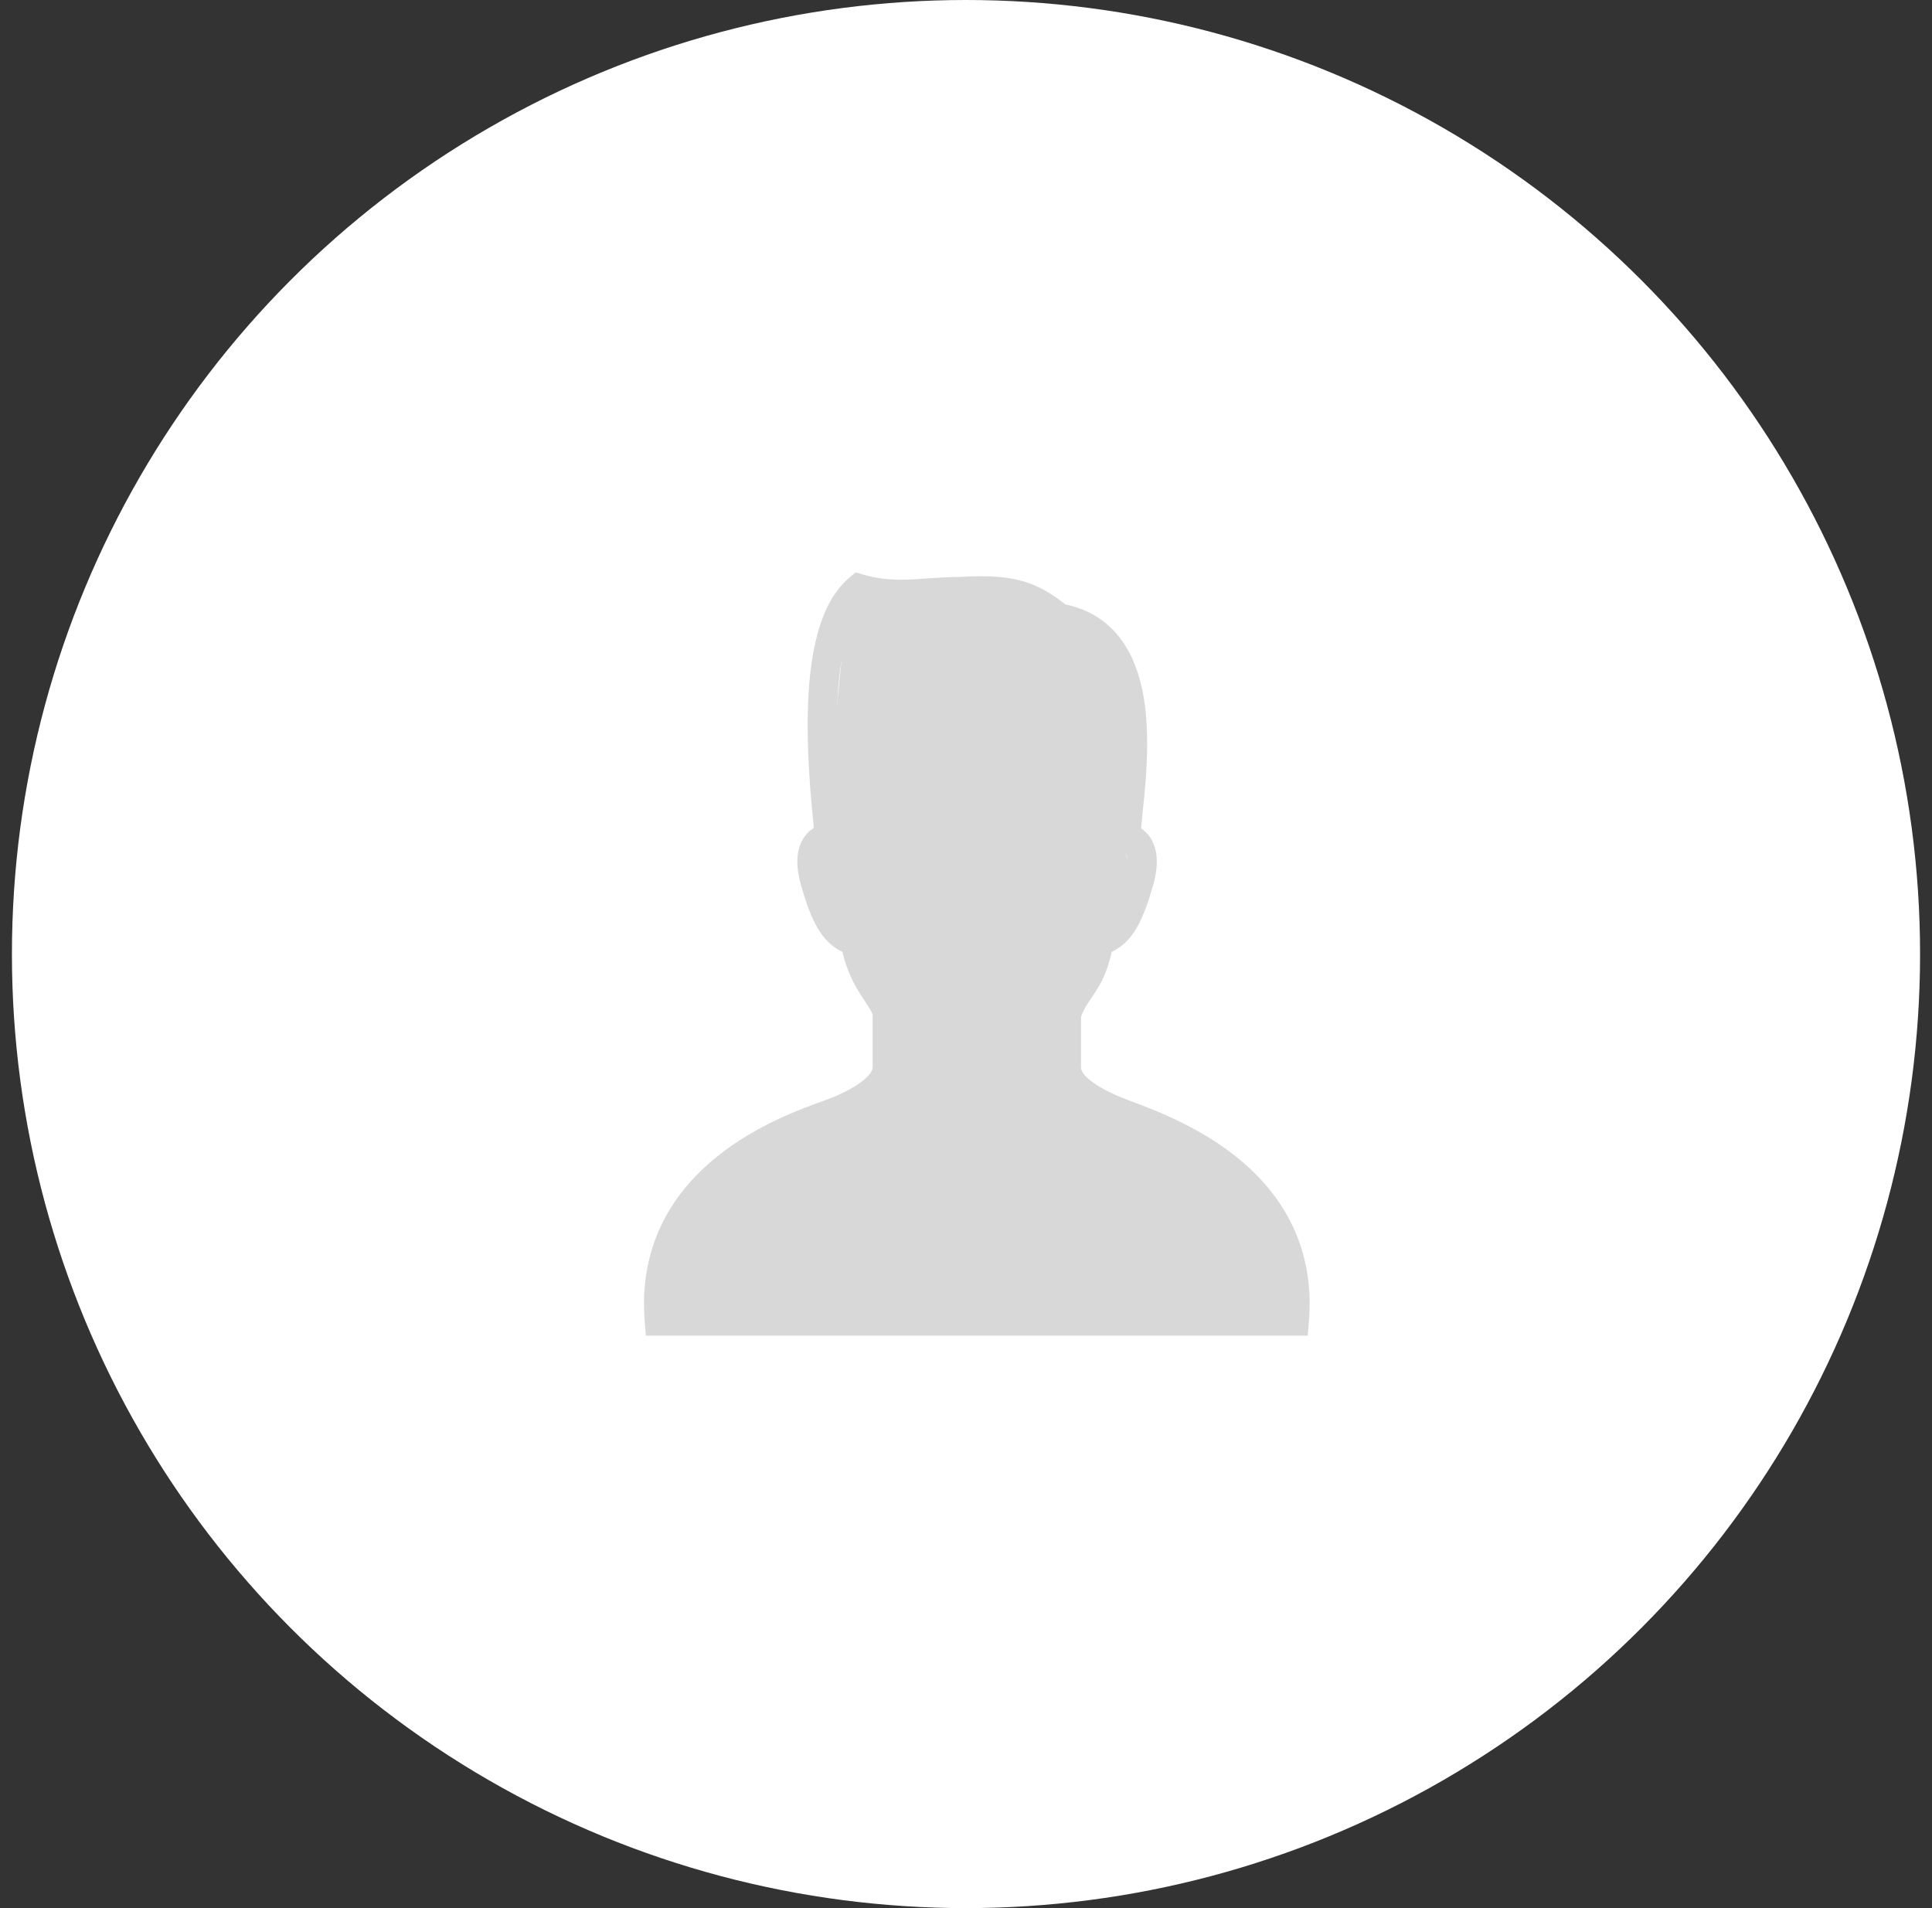
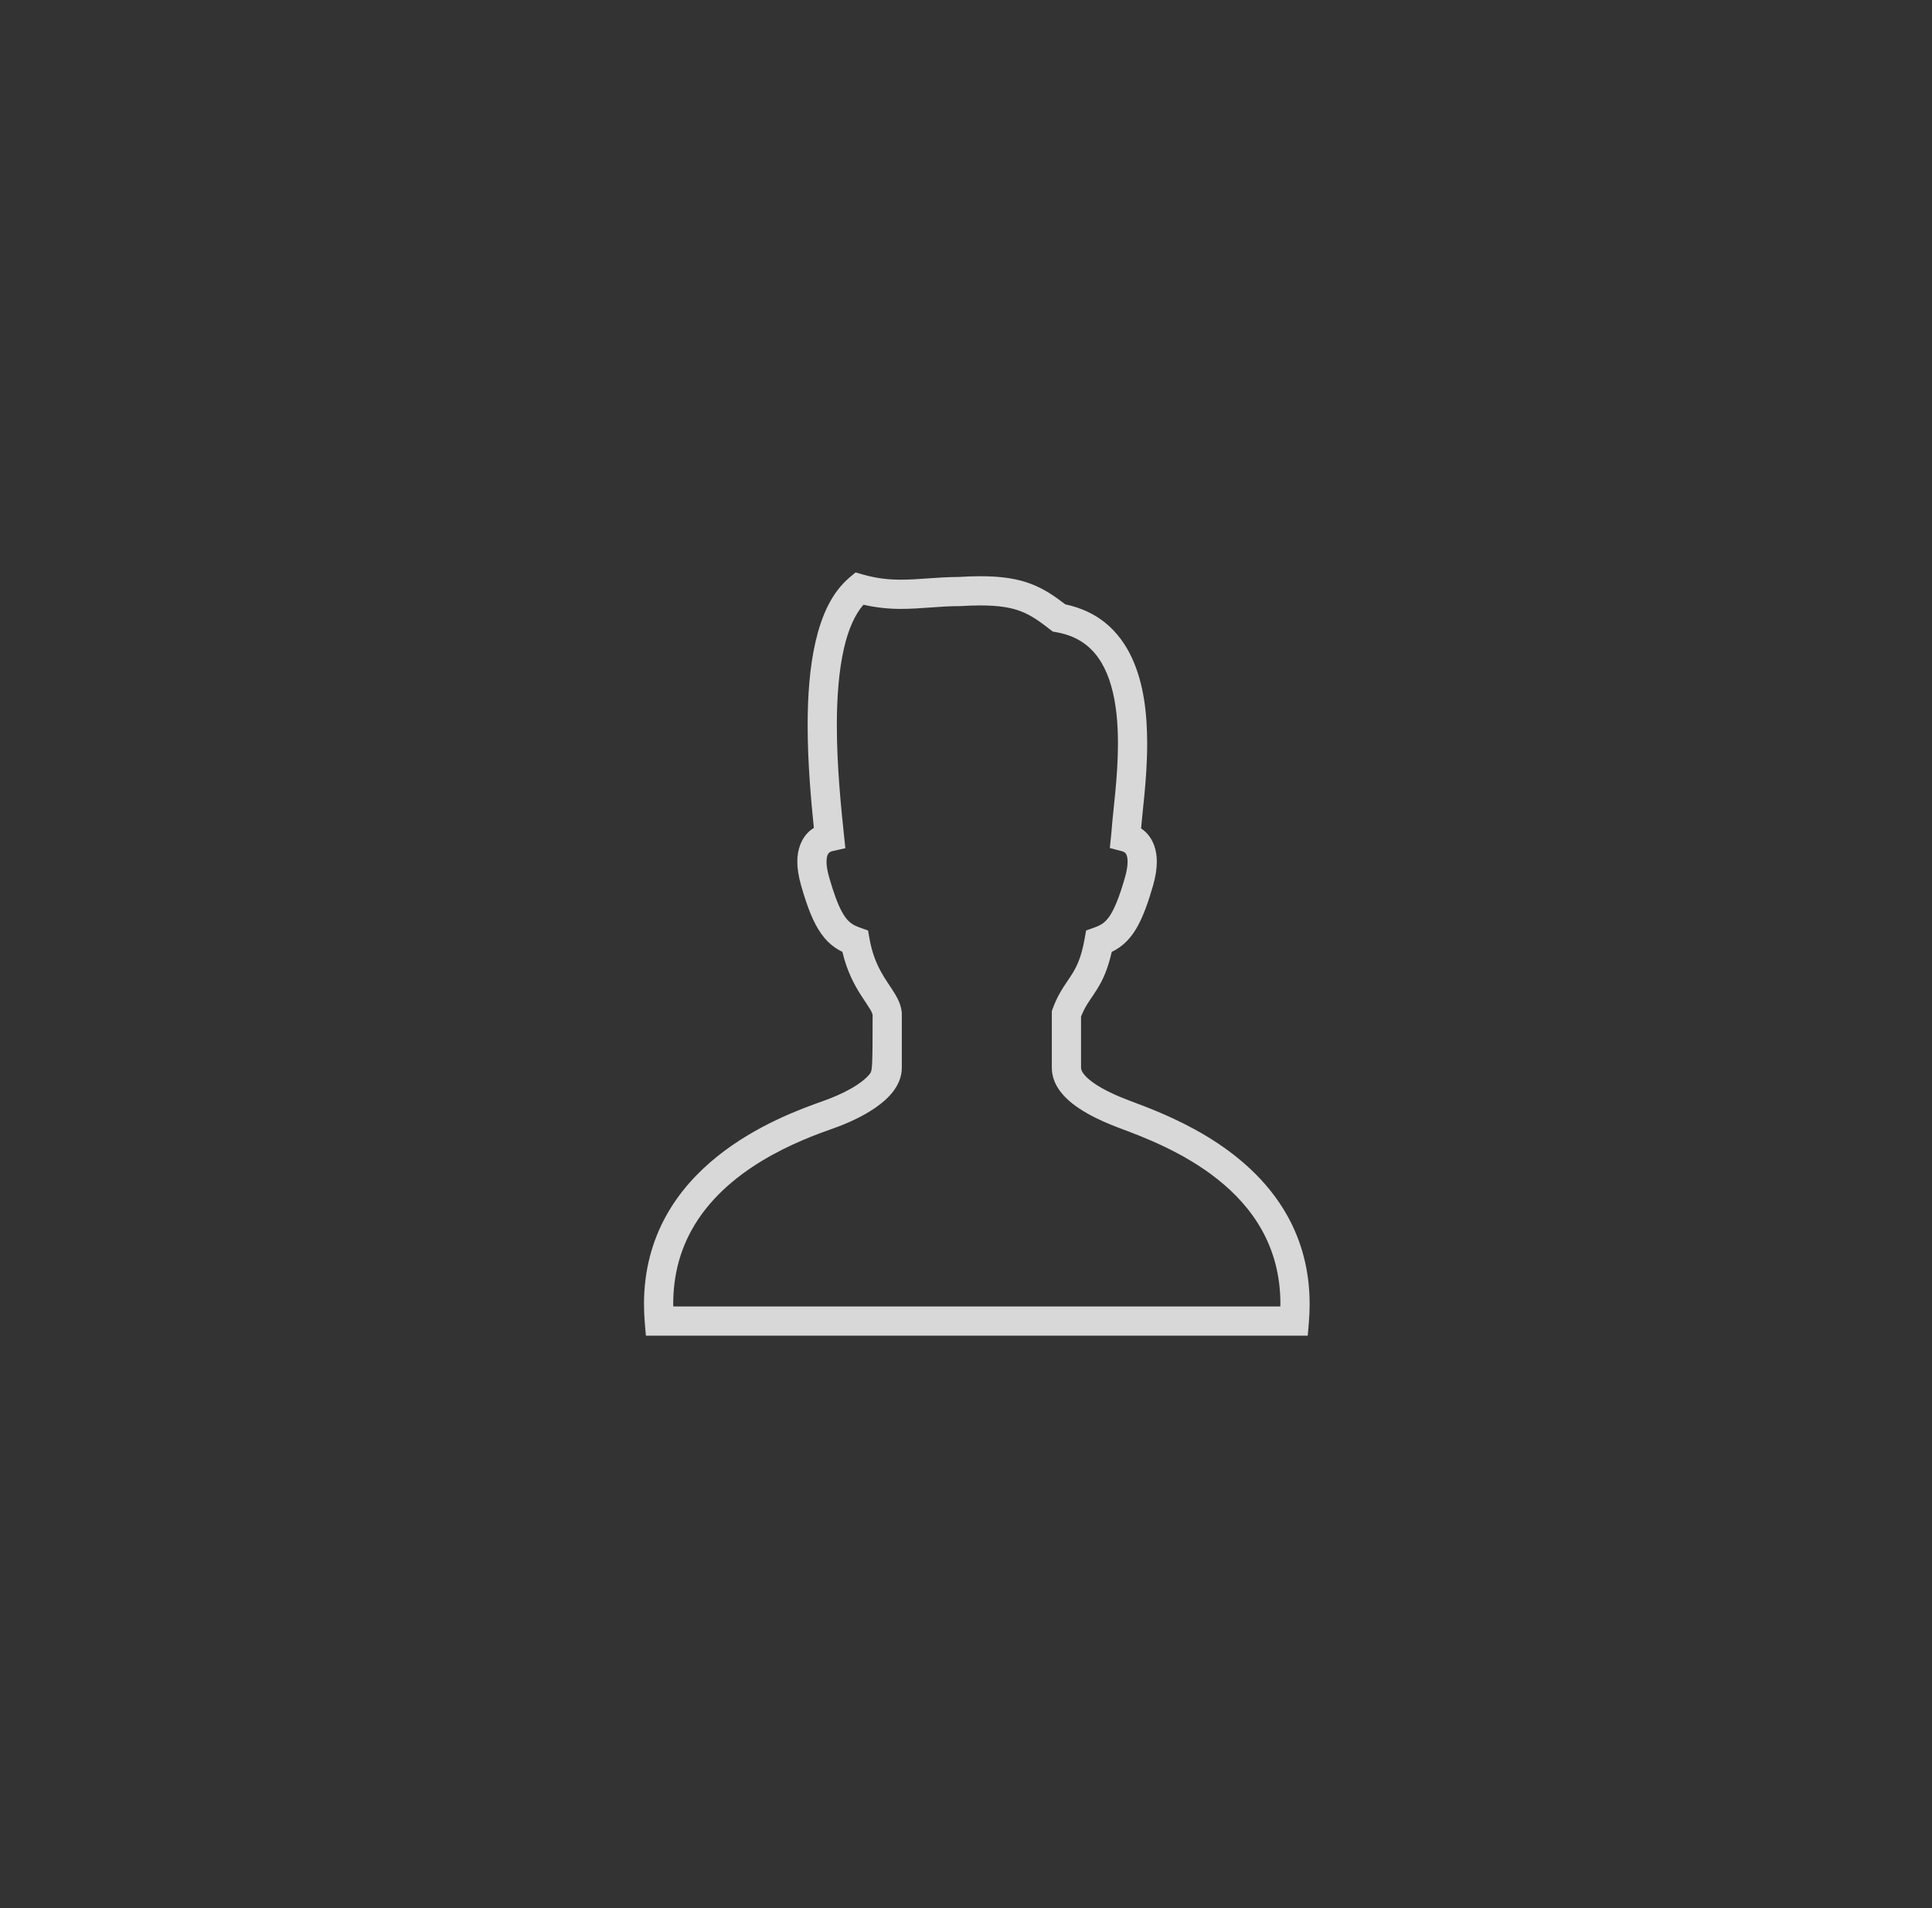
<svg xmlns="http://www.w3.org/2000/svg" width="81" height="80" viewBox="0 0 81 80" fill="none">
  <rect x="0" y="0" width="81" height="80" fill="#333333" stroke="none" />
-   <circle cx="40.5" cy="40" r="39" fill="white" stroke="white" stroke-width="2" />
-   <path d="M53.985 50.994C53.133 49.457 51.829 48.386 50.574 47.629C49.319 46.873 48.094 46.423 47.377 46.154C46.831 45.951 46.254 45.688 45.858 45.409C45.659 45.271 45.509 45.13 45.426 45.015C45.341 44.897 45.324 44.825 45.323 44.767C45.323 44.221 45.323 43.538 45.323 42.623C45.402 42.424 45.484 42.261 45.578 42.11C45.736 41.851 45.946 41.589 46.157 41.194C46.332 40.865 46.488 40.452 46.609 39.91C46.715 39.858 46.821 39.798 46.925 39.726C47.241 39.508 47.509 39.189 47.728 38.772C47.95 38.353 48.141 37.828 48.345 37.117L48.343 37.122L48.345 37.117C48.45 36.748 48.5 36.424 48.5 36.129C48.504 35.656 48.356 35.245 48.111 34.968C48.025 34.87 47.933 34.796 47.84 34.732C47.871 34.367 47.927 33.883 47.98 33.325C48.041 32.678 48.096 31.938 48.096 31.171C48.094 29.958 47.965 28.677 47.451 27.572C47.194 27.021 46.833 26.514 46.341 26.113C45.887 25.743 45.32 25.478 44.663 25.338C44.217 24.996 43.785 24.697 43.246 24.489C42.665 24.263 41.993 24.159 41.107 24.159C40.827 24.159 40.525 24.169 40.194 24.19C39.268 24.194 38.511 24.306 37.779 24.304C37.269 24.304 36.765 24.255 36.181 24.089L35.869 24L35.62 24.209C34.853 24.859 34.442 25.829 34.191 26.907C33.942 27.989 33.861 29.206 33.861 30.412C33.861 31.986 34.002 33.542 34.121 34.709C34.03 34.768 33.939 34.836 33.853 34.928C33.589 35.204 33.424 35.632 33.428 36.128C33.429 36.423 33.479 36.746 33.584 37.115L33.584 37.117C33.856 38.064 34.102 38.685 34.436 39.156C34.602 39.39 34.794 39.581 35.004 39.726C35.107 39.798 35.212 39.857 35.318 39.909C35.508 40.719 35.827 41.307 36.101 41.732C36.255 41.973 36.391 42.164 36.475 42.307C36.556 42.441 36.58 42.518 36.585 42.553C36.585 43.505 36.585 44.206 36.585 44.767C36.585 44.812 36.567 44.89 36.473 45.016C36.335 45.202 36.036 45.44 35.677 45.641C35.318 45.845 34.904 46.022 34.542 46.15C33.566 46.495 31.714 47.169 30.075 48.482C29.255 49.139 28.486 49.961 27.92 50.988C27.354 52.014 26.999 53.244 27 54.675C27 54.923 27.011 55.178 27.032 55.439L27.079 56H54.828L54.875 55.439C54.897 55.178 54.907 54.924 54.907 54.676C54.909 53.246 54.552 52.017 53.985 50.994ZM53.678 54.775H28.229C28.229 54.742 28.225 54.707 28.225 54.675C28.226 53.444 28.522 52.436 28.993 51.579C29.699 50.295 30.821 49.348 31.96 48.661C33.099 47.974 34.239 47.555 34.949 47.305C35.508 47.107 36.158 46.82 36.712 46.436C36.989 46.243 37.244 46.025 37.449 45.757C37.651 45.491 37.809 45.155 37.809 44.767C37.809 44.196 37.809 43.481 37.809 42.501V42.47L37.806 42.438C37.773 42.132 37.651 41.89 37.528 41.682C37.34 41.368 37.128 41.095 36.935 40.741C36.742 40.388 36.562 39.962 36.456 39.363L36.394 39.013L36.059 38.893C35.906 38.838 35.796 38.785 35.704 38.721C35.568 38.624 35.442 38.495 35.282 38.198C35.125 37.903 34.952 37.448 34.762 36.781V36.781C34.68 36.496 34.653 36.281 34.653 36.128C34.658 35.866 34.716 35.804 34.748 35.765C34.782 35.726 34.842 35.697 34.91 35.682L35.442 35.563L35.385 35.021C35.259 33.83 35.085 32.112 35.085 30.412C35.085 29.263 35.166 28.123 35.384 27.182C35.564 26.387 35.847 25.756 36.2 25.354C36.765 25.483 37.289 25.53 37.779 25.529C38.642 25.527 39.396 25.411 40.227 25.413H40.246L40.267 25.412C40.578 25.393 40.857 25.384 41.107 25.384C41.904 25.385 42.401 25.476 42.804 25.631C43.207 25.787 43.552 26.023 44.019 26.387L44.139 26.48L44.288 26.506C44.836 26.604 45.241 26.799 45.568 27.064C46.055 27.459 46.383 28.042 46.59 28.766C46.797 29.486 46.872 30.331 46.871 31.171C46.871 31.878 46.82 32.582 46.76 33.21C46.701 33.839 46.634 34.388 46.604 34.817H46.604C46.598 34.893 46.592 34.958 46.584 35.032L46.53 35.554L47.037 35.688C47.102 35.705 47.153 35.733 47.186 35.771C47.216 35.81 47.271 35.879 47.275 36.129C47.275 36.281 47.248 36.496 47.167 36.779L47.167 36.78C46.914 37.671 46.688 38.179 46.496 38.444C46.4 38.578 46.317 38.656 46.225 38.721C46.132 38.785 46.023 38.838 45.87 38.893L45.535 39.013L45.473 39.363C45.4 39.776 45.312 40.073 45.219 40.307C45.08 40.656 44.93 40.872 44.736 41.158C44.545 41.44 44.314 41.791 44.134 42.294L44.098 42.394V42.501C44.098 43.481 44.098 44.196 44.098 44.767C44.097 45.142 44.243 45.477 44.439 45.741C44.736 46.139 45.142 46.427 45.58 46.679C46.02 46.928 46.498 47.133 46.947 47.301C47.898 47.655 49.612 48.295 51.062 49.454C51.787 50.032 52.441 50.734 52.913 51.587C53.385 52.442 53.681 53.447 53.682 54.676C53.683 54.708 53.679 54.742 53.678 54.775Z" fill="#D8D8D8" />
-   <path d="M36 25.5L35 35.5L34.5 37L36 39L37.5 41.5L38 43L37.5 46L35.5 47L29 51L28 55H54L52.5 51L49.5 48.5L44 46V43L45.5 40.5L47 37L46.5 35V28L43 25.5H36Z" fill="#D8D8D8" stroke="#D8D8D8" />
+   <path d="M53.985 50.994C53.133 49.457 51.829 48.386 50.574 47.629C49.319 46.873 48.094 46.423 47.377 46.154C46.831 45.951 46.254 45.688 45.858 45.409C45.659 45.271 45.509 45.13 45.426 45.015C45.341 44.897 45.324 44.825 45.323 44.767C45.323 44.221 45.323 43.538 45.323 42.623C45.402 42.424 45.484 42.261 45.578 42.11C45.736 41.851 45.946 41.589 46.157 41.194C46.332 40.865 46.488 40.452 46.609 39.91C46.715 39.858 46.821 39.798 46.925 39.726C47.241 39.508 47.509 39.189 47.728 38.772C47.95 38.353 48.141 37.828 48.345 37.117L48.343 37.122L48.345 37.117C48.45 36.748 48.5 36.424 48.5 36.129C48.504 35.656 48.356 35.245 48.111 34.968C48.025 34.87 47.933 34.796 47.84 34.732C47.871 34.367 47.927 33.883 47.98 33.325C48.041 32.678 48.096 31.938 48.096 31.171C48.094 29.958 47.965 28.677 47.451 27.572C47.194 27.021 46.833 26.514 46.341 26.113C45.887 25.743 45.32 25.478 44.663 25.338C44.217 24.996 43.785 24.697 43.246 24.489C42.665 24.263 41.993 24.159 41.107 24.159C40.827 24.159 40.525 24.169 40.194 24.19C39.268 24.194 38.511 24.306 37.779 24.304C37.269 24.304 36.765 24.255 36.181 24.089L35.869 24L35.62 24.209C34.853 24.859 34.442 25.829 34.191 26.907C33.942 27.989 33.861 29.206 33.861 30.412C33.861 31.986 34.002 33.542 34.121 34.709C34.03 34.768 33.939 34.836 33.853 34.928C33.589 35.204 33.424 35.632 33.428 36.128C33.429 36.423 33.479 36.746 33.584 37.115L33.584 37.117C33.856 38.064 34.102 38.685 34.436 39.156C34.602 39.39 34.794 39.581 35.004 39.726C35.107 39.798 35.212 39.857 35.318 39.909C35.508 40.719 35.827 41.307 36.101 41.732C36.255 41.973 36.391 42.164 36.475 42.307C36.556 42.441 36.58 42.518 36.585 42.553C36.585 44.812 36.567 44.89 36.473 45.016C36.335 45.202 36.036 45.44 35.677 45.641C35.318 45.845 34.904 46.022 34.542 46.15C33.566 46.495 31.714 47.169 30.075 48.482C29.255 49.139 28.486 49.961 27.92 50.988C27.354 52.014 26.999 53.244 27 54.675C27 54.923 27.011 55.178 27.032 55.439L27.079 56H54.828L54.875 55.439C54.897 55.178 54.907 54.924 54.907 54.676C54.909 53.246 54.552 52.017 53.985 50.994ZM53.678 54.775H28.229C28.229 54.742 28.225 54.707 28.225 54.675C28.226 53.444 28.522 52.436 28.993 51.579C29.699 50.295 30.821 49.348 31.96 48.661C33.099 47.974 34.239 47.555 34.949 47.305C35.508 47.107 36.158 46.82 36.712 46.436C36.989 46.243 37.244 46.025 37.449 45.757C37.651 45.491 37.809 45.155 37.809 44.767C37.809 44.196 37.809 43.481 37.809 42.501V42.47L37.806 42.438C37.773 42.132 37.651 41.89 37.528 41.682C37.34 41.368 37.128 41.095 36.935 40.741C36.742 40.388 36.562 39.962 36.456 39.363L36.394 39.013L36.059 38.893C35.906 38.838 35.796 38.785 35.704 38.721C35.568 38.624 35.442 38.495 35.282 38.198C35.125 37.903 34.952 37.448 34.762 36.781V36.781C34.68 36.496 34.653 36.281 34.653 36.128C34.658 35.866 34.716 35.804 34.748 35.765C34.782 35.726 34.842 35.697 34.91 35.682L35.442 35.563L35.385 35.021C35.259 33.83 35.085 32.112 35.085 30.412C35.085 29.263 35.166 28.123 35.384 27.182C35.564 26.387 35.847 25.756 36.2 25.354C36.765 25.483 37.289 25.53 37.779 25.529C38.642 25.527 39.396 25.411 40.227 25.413H40.246L40.267 25.412C40.578 25.393 40.857 25.384 41.107 25.384C41.904 25.385 42.401 25.476 42.804 25.631C43.207 25.787 43.552 26.023 44.019 26.387L44.139 26.48L44.288 26.506C44.836 26.604 45.241 26.799 45.568 27.064C46.055 27.459 46.383 28.042 46.59 28.766C46.797 29.486 46.872 30.331 46.871 31.171C46.871 31.878 46.82 32.582 46.76 33.21C46.701 33.839 46.634 34.388 46.604 34.817H46.604C46.598 34.893 46.592 34.958 46.584 35.032L46.53 35.554L47.037 35.688C47.102 35.705 47.153 35.733 47.186 35.771C47.216 35.81 47.271 35.879 47.275 36.129C47.275 36.281 47.248 36.496 47.167 36.779L47.167 36.78C46.914 37.671 46.688 38.179 46.496 38.444C46.4 38.578 46.317 38.656 46.225 38.721C46.132 38.785 46.023 38.838 45.87 38.893L45.535 39.013L45.473 39.363C45.4 39.776 45.312 40.073 45.219 40.307C45.08 40.656 44.93 40.872 44.736 41.158C44.545 41.44 44.314 41.791 44.134 42.294L44.098 42.394V42.501C44.098 43.481 44.098 44.196 44.098 44.767C44.097 45.142 44.243 45.477 44.439 45.741C44.736 46.139 45.142 46.427 45.58 46.679C46.02 46.928 46.498 47.133 46.947 47.301C47.898 47.655 49.612 48.295 51.062 49.454C51.787 50.032 52.441 50.734 52.913 51.587C53.385 52.442 53.681 53.447 53.682 54.676C53.683 54.708 53.679 54.742 53.678 54.775Z" fill="#D8D8D8" />
</svg>